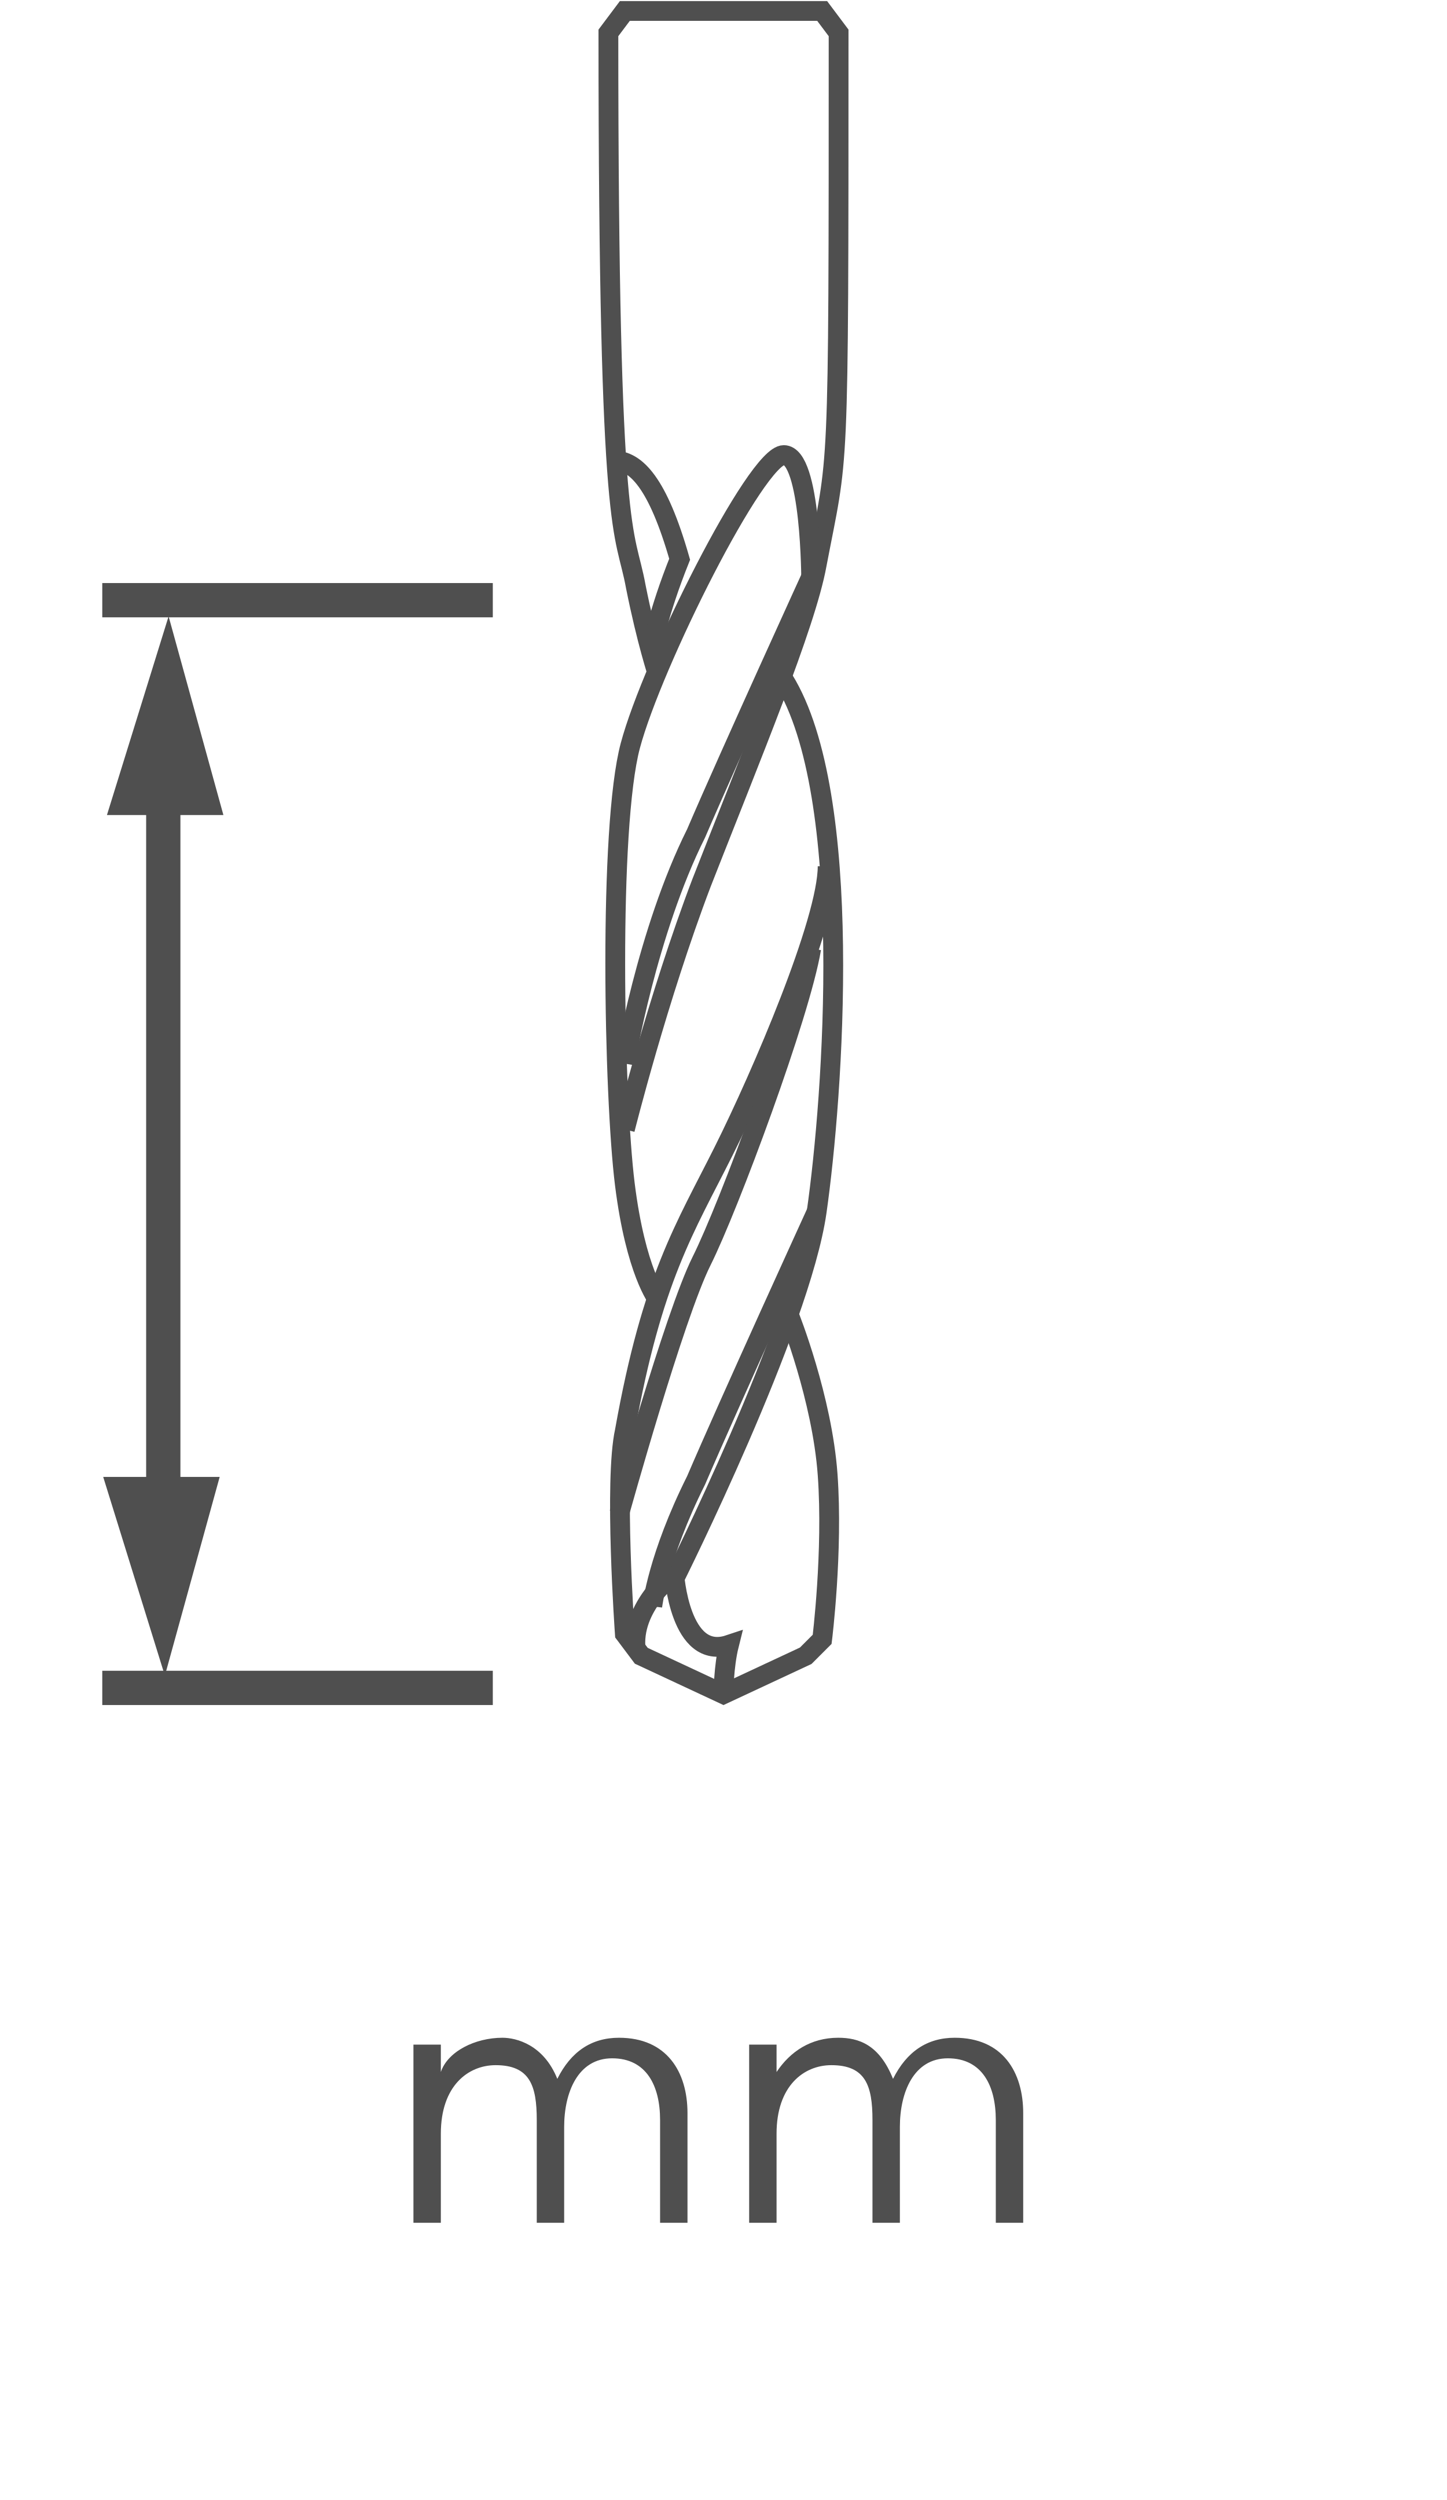
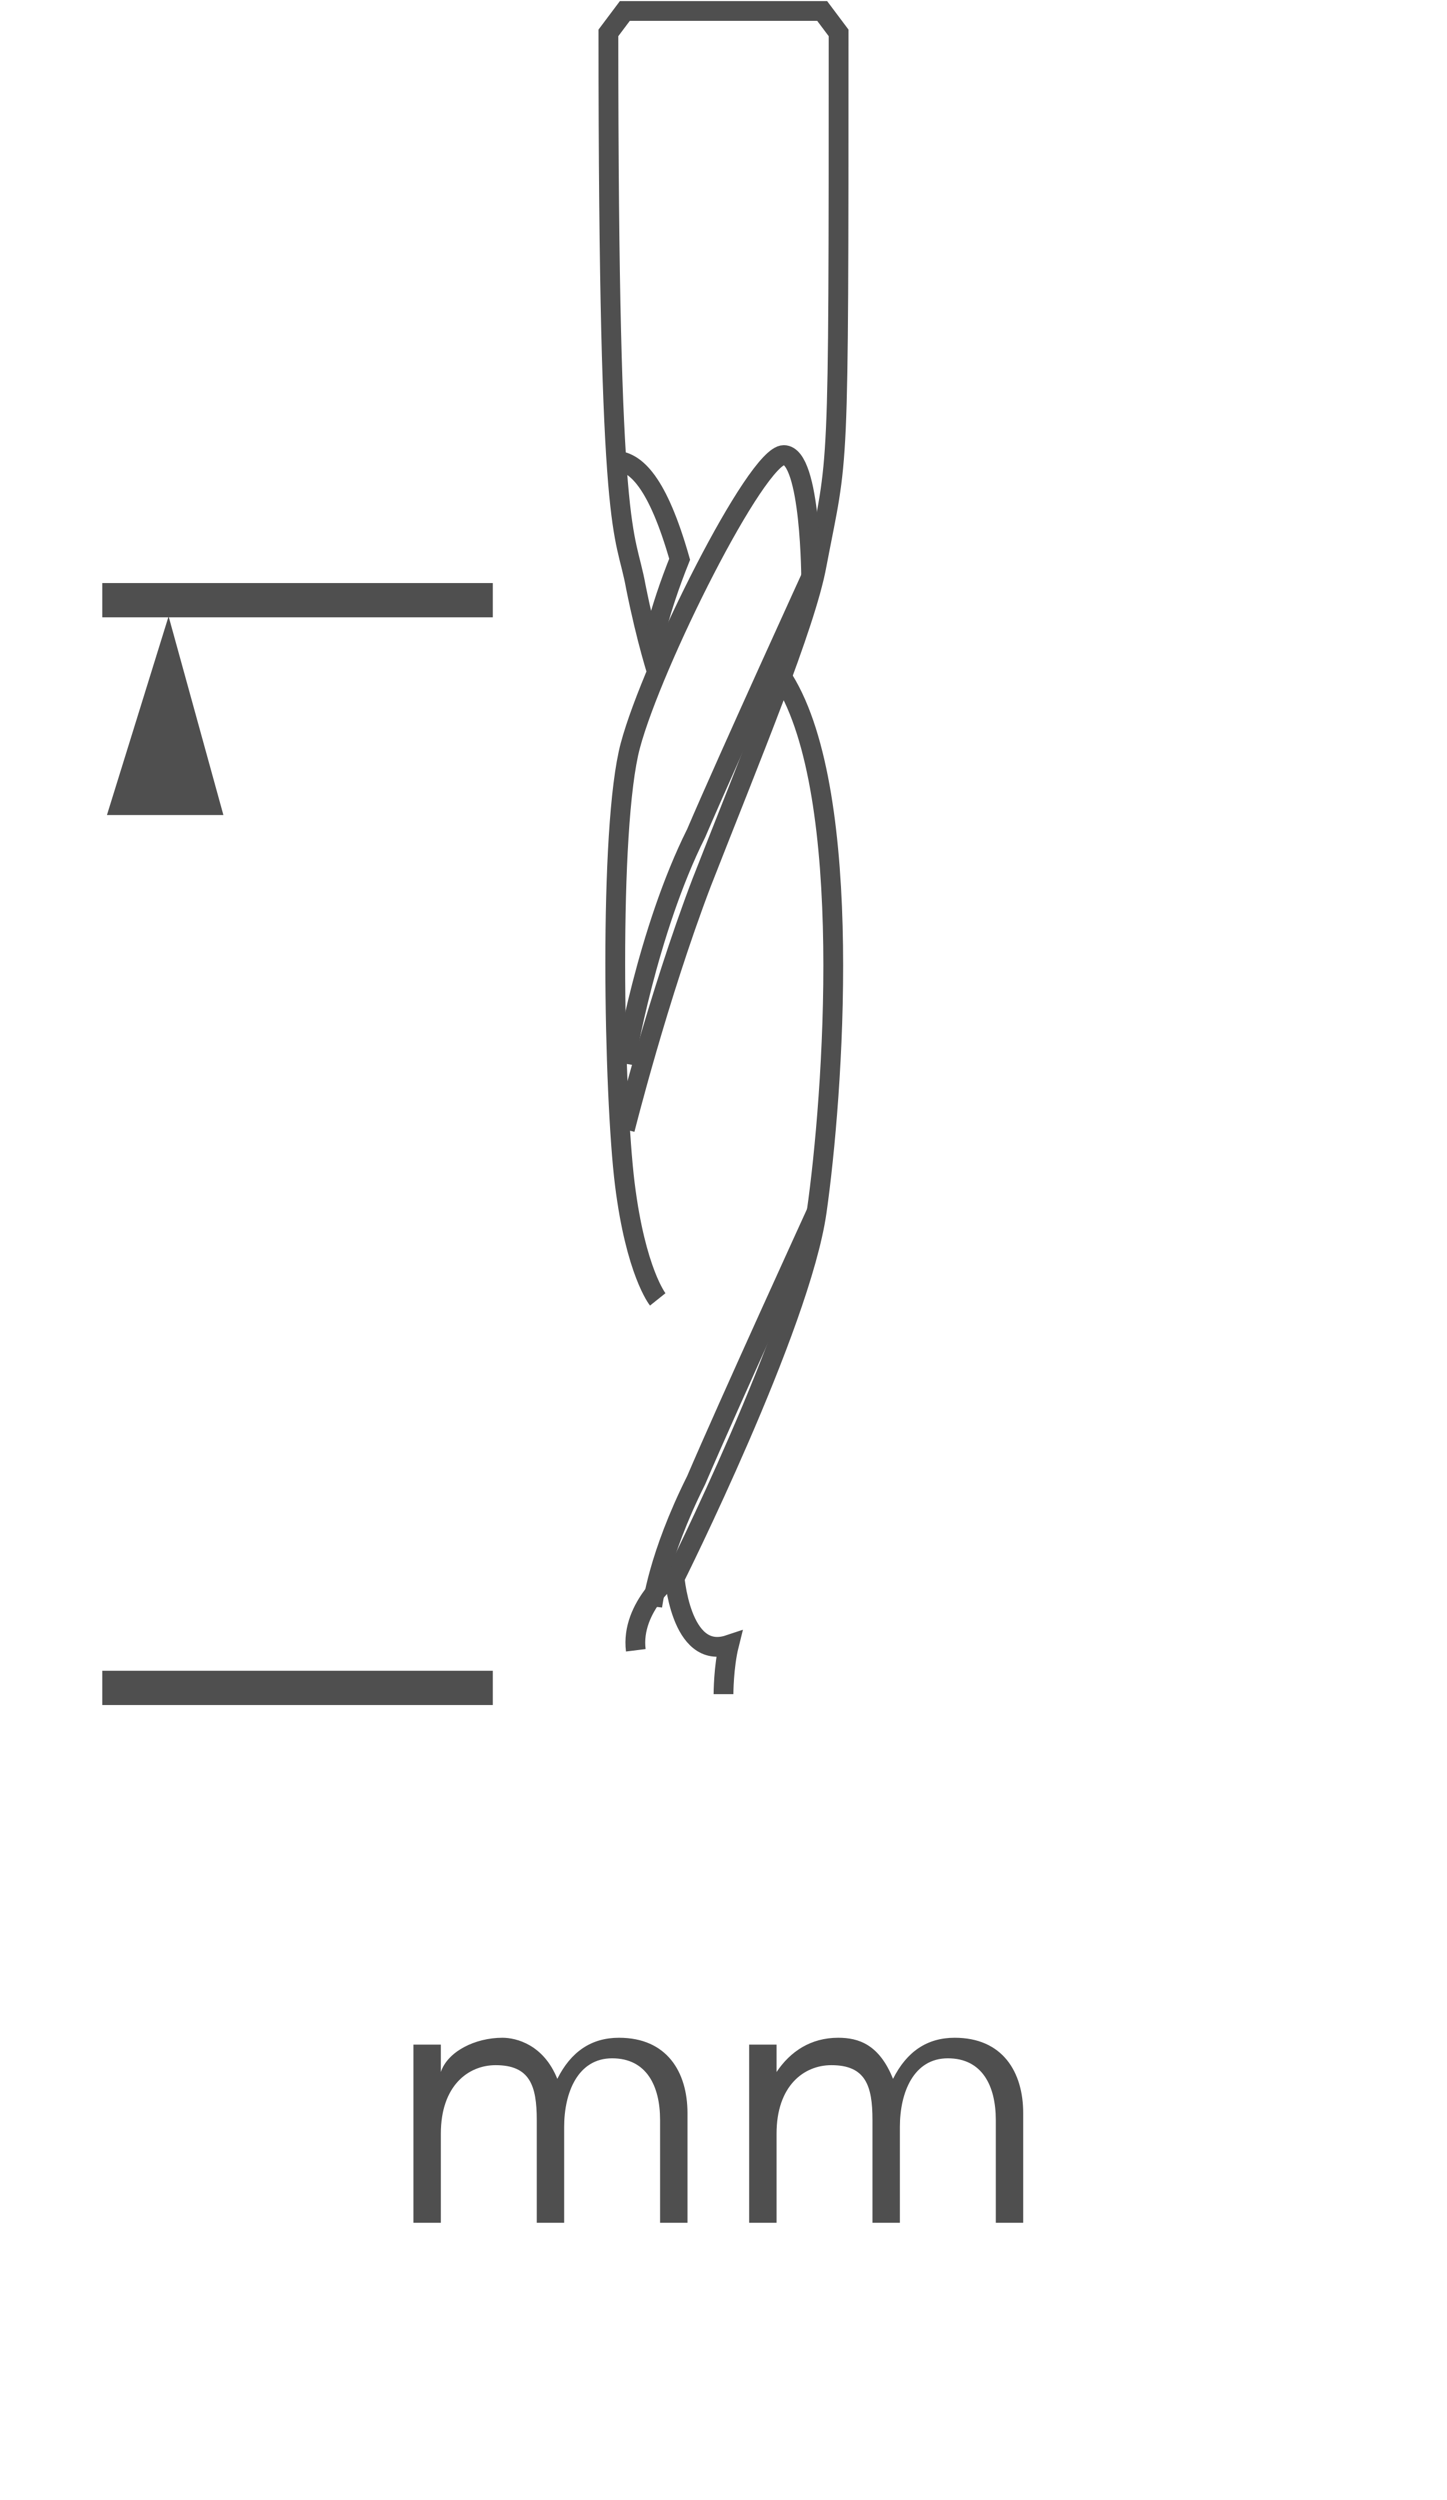
<svg xmlns="http://www.w3.org/2000/svg" xmlns:ns1="http://www.inkscape.org/namespaces/inkscape" xmlns:ns2="http://sodipodi.sourceforge.net/DTD/sodipodi-0.dtd" version="1.1" id="svg7980" ns1:version="0.92.3 (2405546, 2018-03-11)" ns2:docname="cutter_length.svg" x="0px" y="0px" viewBox="0 0 26.4 45.6" style="enable-background:new 0 0 26.4 45.6;" xml:space="preserve">
  <style type="text/css">
	.st0{fill:#4F4F4F;}
	.st1{fill:none;stroke:#4F4F4F;stroke-width:0.5;}
	.st2{fill:none;stroke:#4F4F4F;stroke-width:0.361;stroke-miterlimit:10;}
	.st3{fill:none;}
</style>
  <ns2:namedview bordercolor="#666666" borderopacity="1.0" fit-margin-bottom="0" fit-margin-left="0" fit-margin-right="0" fit-margin-top="0" id="base" ns1:current-layer="layer2" ns1:cx="-15.980401" ns1:cy="26.903592" ns1:document-units="px" ns1:pageopacity="0.0" ns1:pageshadow="2" ns1:showpageshadow="false" ns1:window-height="1438" ns1:window-maximized="0" ns1:window-width="2291" ns1:window-x="1147" ns1:window-y="0" ns1:zoom="11.2" pagecolor="#ffffff" showgrid="false">
	</ns2:namedview>
  <g id="g610" transform="matrix(1.25,0,0,-1.25,10.043,47.292)">
    <path id="path612" ns1:connector-curvature="0" class="st0" d="M-1.6,7.6L-1.6,7.6c0,0.1,0,0.3,0,0.4H-2c0-0.2,0-0.4,0-0.6v-2   h0.4v1.3c0,0.7,0.4,1,0.8,1c0.5,0,0.6-0.3,0.6-0.8V5.4h0.4v1.4c0,0.5,0.2,1,0.7,1c0.5,0,0.7-0.4,0.7-0.9V5.4H2V7   c0,0.6-0.3,1.1-1,1.1c-0.4,0-0.7-0.2-0.9-0.6C-0.1,8-0.5,8.1-0.7,8.1C-1.1,8.1-1.5,7.9-1.6,7.6 M3.3,7.6L3.3,7.6c0,0.1,0,0.3,0,0.4   H2.9c0-0.2,0-0.4,0-0.6v-2h0.4v1.3c0,0.7,0.4,1,0.8,1c0.5,0,0.6-0.3,0.6-0.8V5.4h0.4v1.4c0,0.5,0.2,1,0.7,1c0.5,0,0.7-0.4,0.7-0.9   V5.4h0.4V7c0,0.6-0.3,1.1-1,1.1C5.5,8.1,5.2,7.9,5,7.5C4.8,8,4.5,8.1,4.2,8.1C3.8,8.1,3.5,7.9,3.3,7.6" />
  </g>
  <g id="g1230" transform="matrix(1.25,0,0,-1.25,2.383,32.563)">
-     <path id="path1232" ns1:connector-curvature="0" class="st0" d="M-0.4,4.5h1.7L0.5,1.6L-0.4,4.5z" />
-   </g>
+     </g>
  <g id="g1234" transform="matrix(1.25,0,0,-0.951,3.729,33.903)">
-     <path id="path1236_00000008863078483525606720000013634853326526548155_" ns1:connector-curvature="0" class="st1" d="   M-0.6,7.3v13.5" />
-   </g>
+     </g>
  <g id="g1238" transform="matrix(1.25,0,0,-1.25,5.076,24.366)">
    <path id="path1240" ns1:connector-curvature="0" class="st0" d="M-0.8,7.6h-1.7l0.9,2.9L-0.8,7.6z" />
  </g>
  <g id="g1242" transform="matrix(1.25,0,0,-1.25,11.241,37.411)">
    <path id="path1244" ns1:connector-curvature="0" class="st1" d="M-1.8,5.3h-5.7" />
  </g>
  <g id="g1246" transform="matrix(1.25,0,0,-1.25,11.241,19.447)">
    <path id="path1248" ns1:connector-curvature="0" class="st1" d="M-1.8,6.8h-5.7" />
  </g>
  <g>
-     <path class="st2" d="M15.1,15.8c0,1-1.2,3.8-1.9,5.2s-1.3,2.3-1.8,5.1c-0.2,0.9,0,3.7,0,3.7l0.3,0.4l1.5,0.7l1.5-0.7l0.3-0.3   c0,0,0.2-1.6,0.1-3C15,25.5,14.4,24,14.4,24" />
    <path class="st2" d="M13.2,30.9c0,0,0-0.5,0.1-0.9c-0.9,0.3-1-1.3-1-1.3s-0.8,0.6-0.7,1.4" />
    <path class="st2" d="M12.3,28.8c0,0,2.3-4.6,2.6-6.7s0.7-7.6-0.6-9.7" />
-     <path class="st2" d="M11.3,27.6c0,0,1-3.6,1.5-4.6s1.8-4.5,2-5.7" />
    <path class="st2" d="M14.9,22.1c0,0-1.6,3.5-2.2,4.9c-0.7,1.4-0.8,2.3-0.8,2.3" />
    <path class="st2" d="M11.4,20.6c0,0,0.6-2.4,1.4-4.5c0.9-2.3,1.9-4.7,2.1-5.8c0.4-2.1,0.4-1.3,0.4-9.7L15,0.2h-3.6l-0.3,0.4   c0,9.5,0.3,9,0.5,10.1c0.2,1,0.4,1.6,0.4,1.6" />
    <path class="st2" d="M14.9,10.3c0,0-1.6,3.5-2.2,4.9c-0.9,1.8-1.3,4.2-1.3,4.2" />
    <path class="st2" d="M12,23.7c0,0-0.4-0.5-0.6-2.1s-0.3-6.5,0.1-8s2.3-5.3,2.8-5.3c0.5,0,0.5,2.3,0.5,2.3" />
    <path class="st2" d="M11.9,11.8c0,0,0.1-0.6,0.5-1.6c-0.4-1.4-0.8-1.8-1.2-1.8" />
  </g>
-   <rect y="40.5" class="st3" width="0.2" height="5" />
  <rect x="26.1" y="40.5" class="st3" width="0.2" height="5" />
</svg>